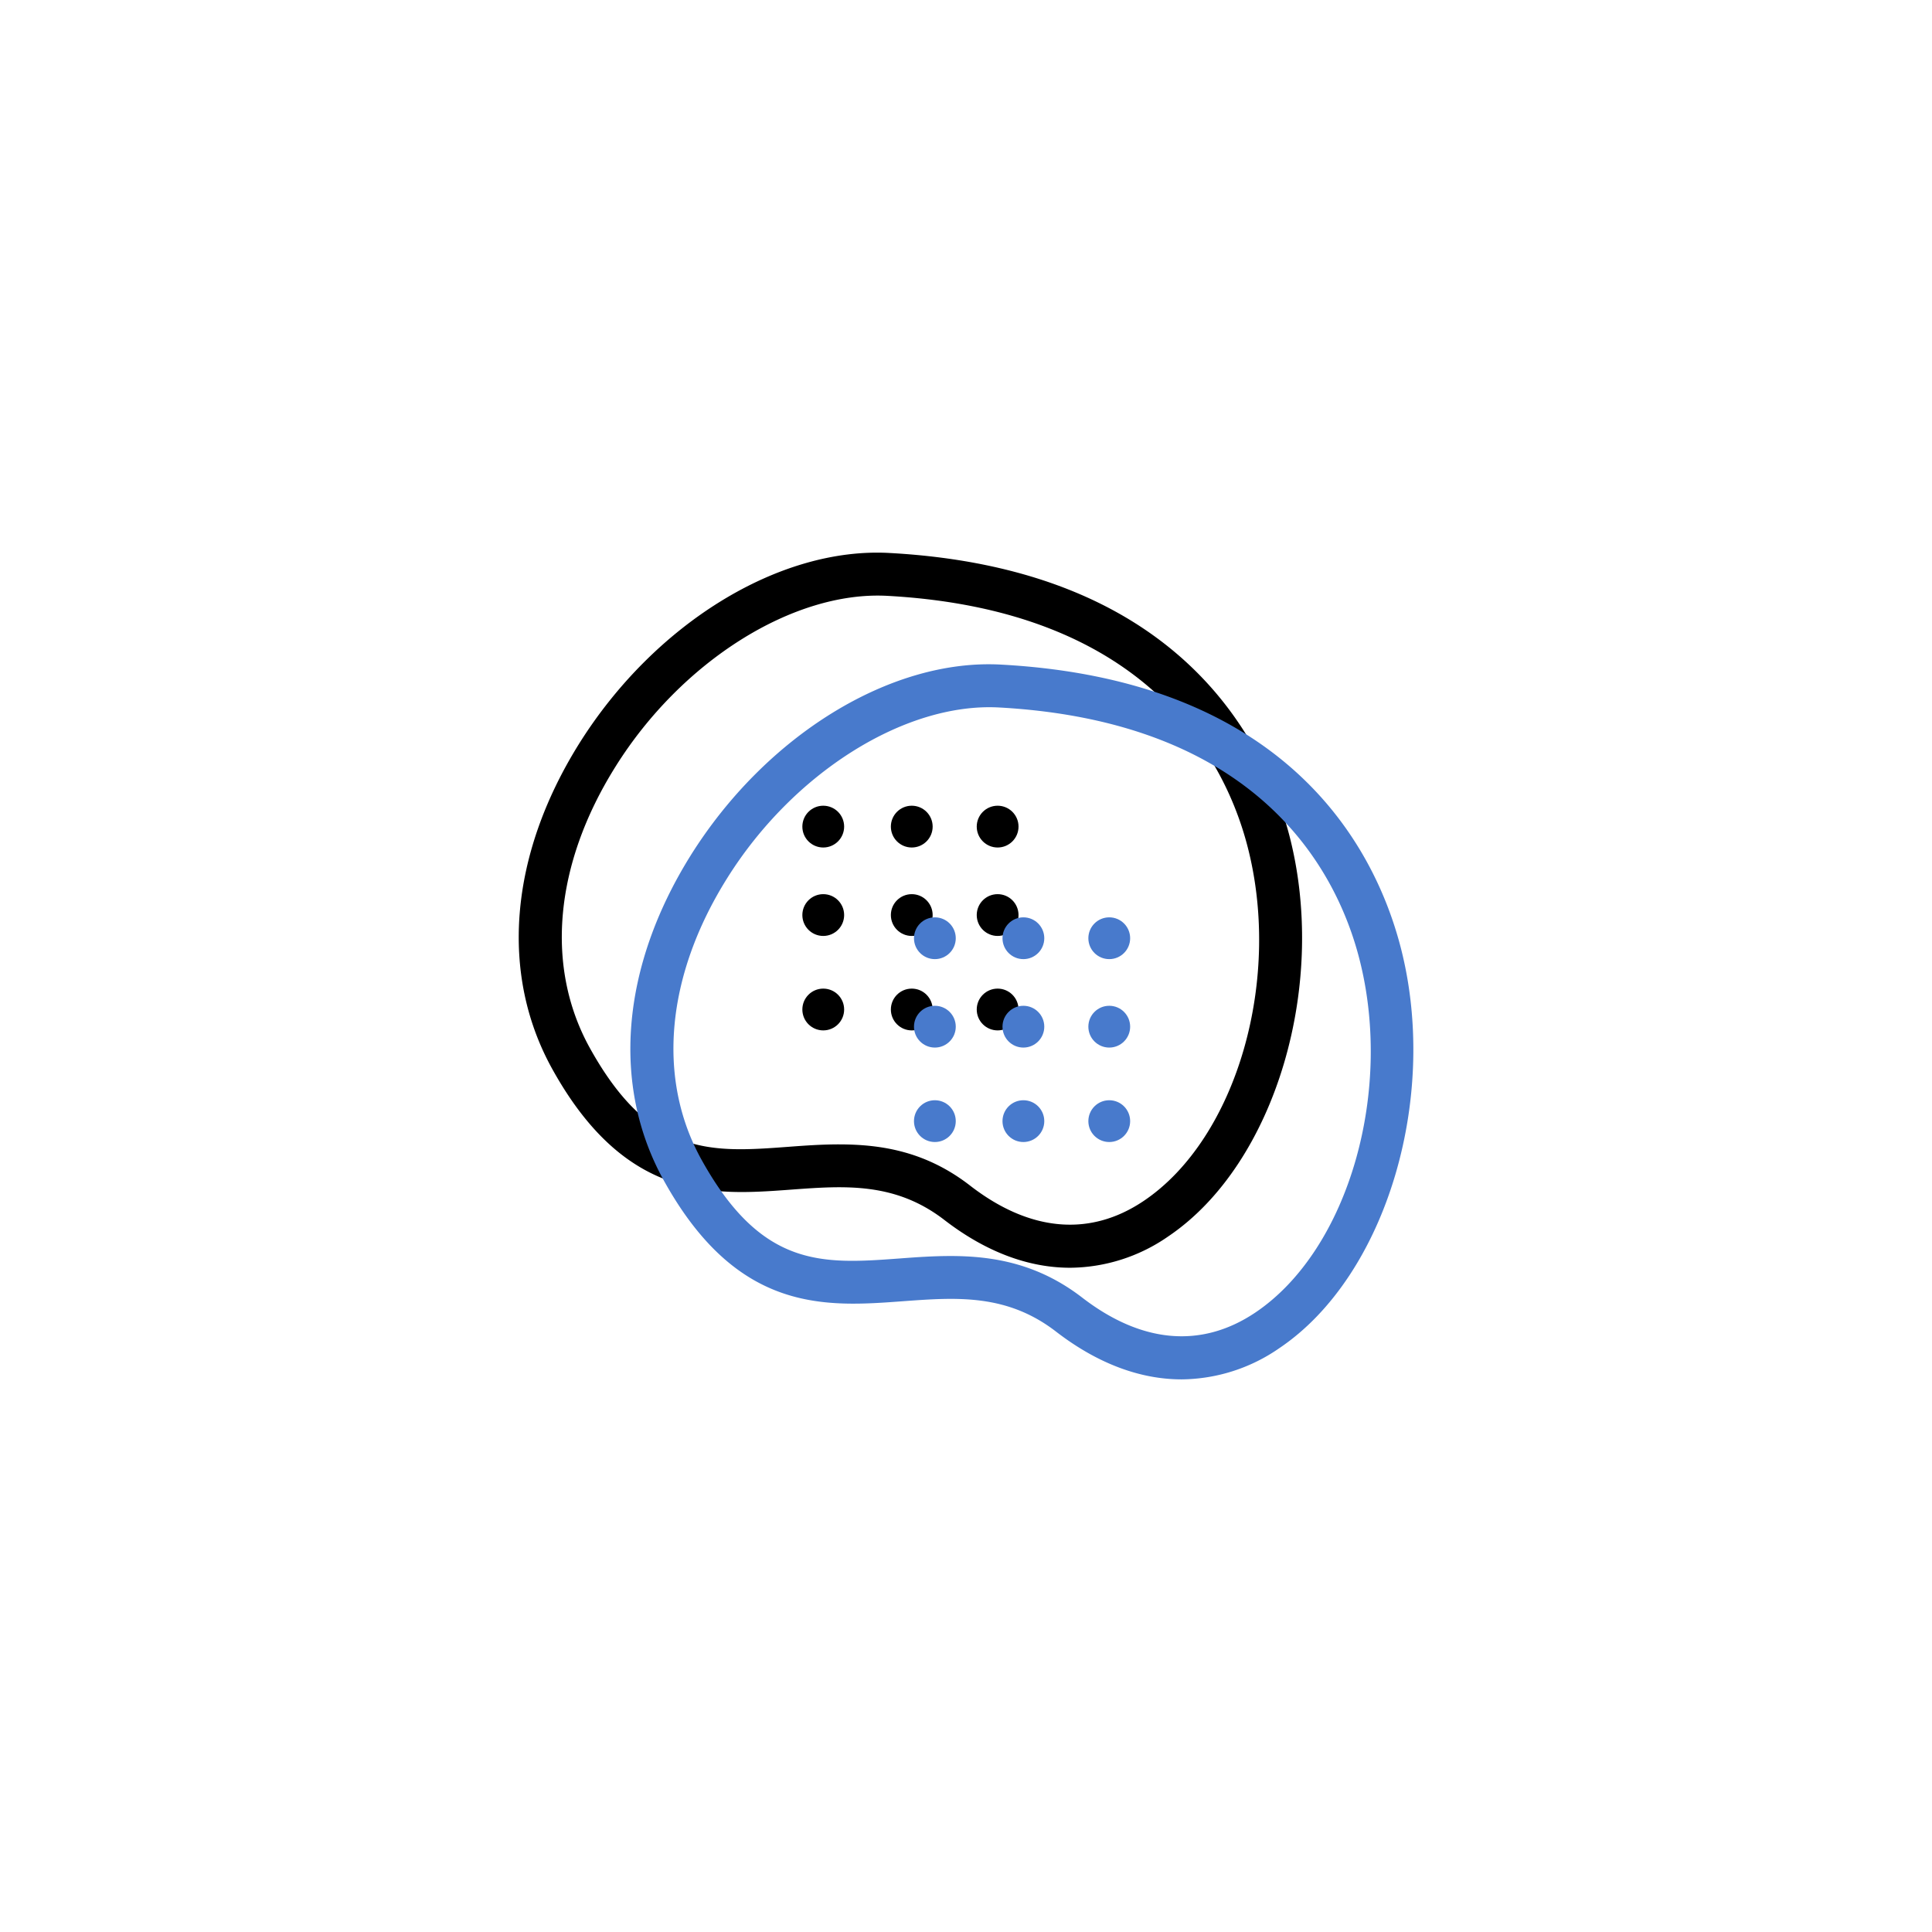
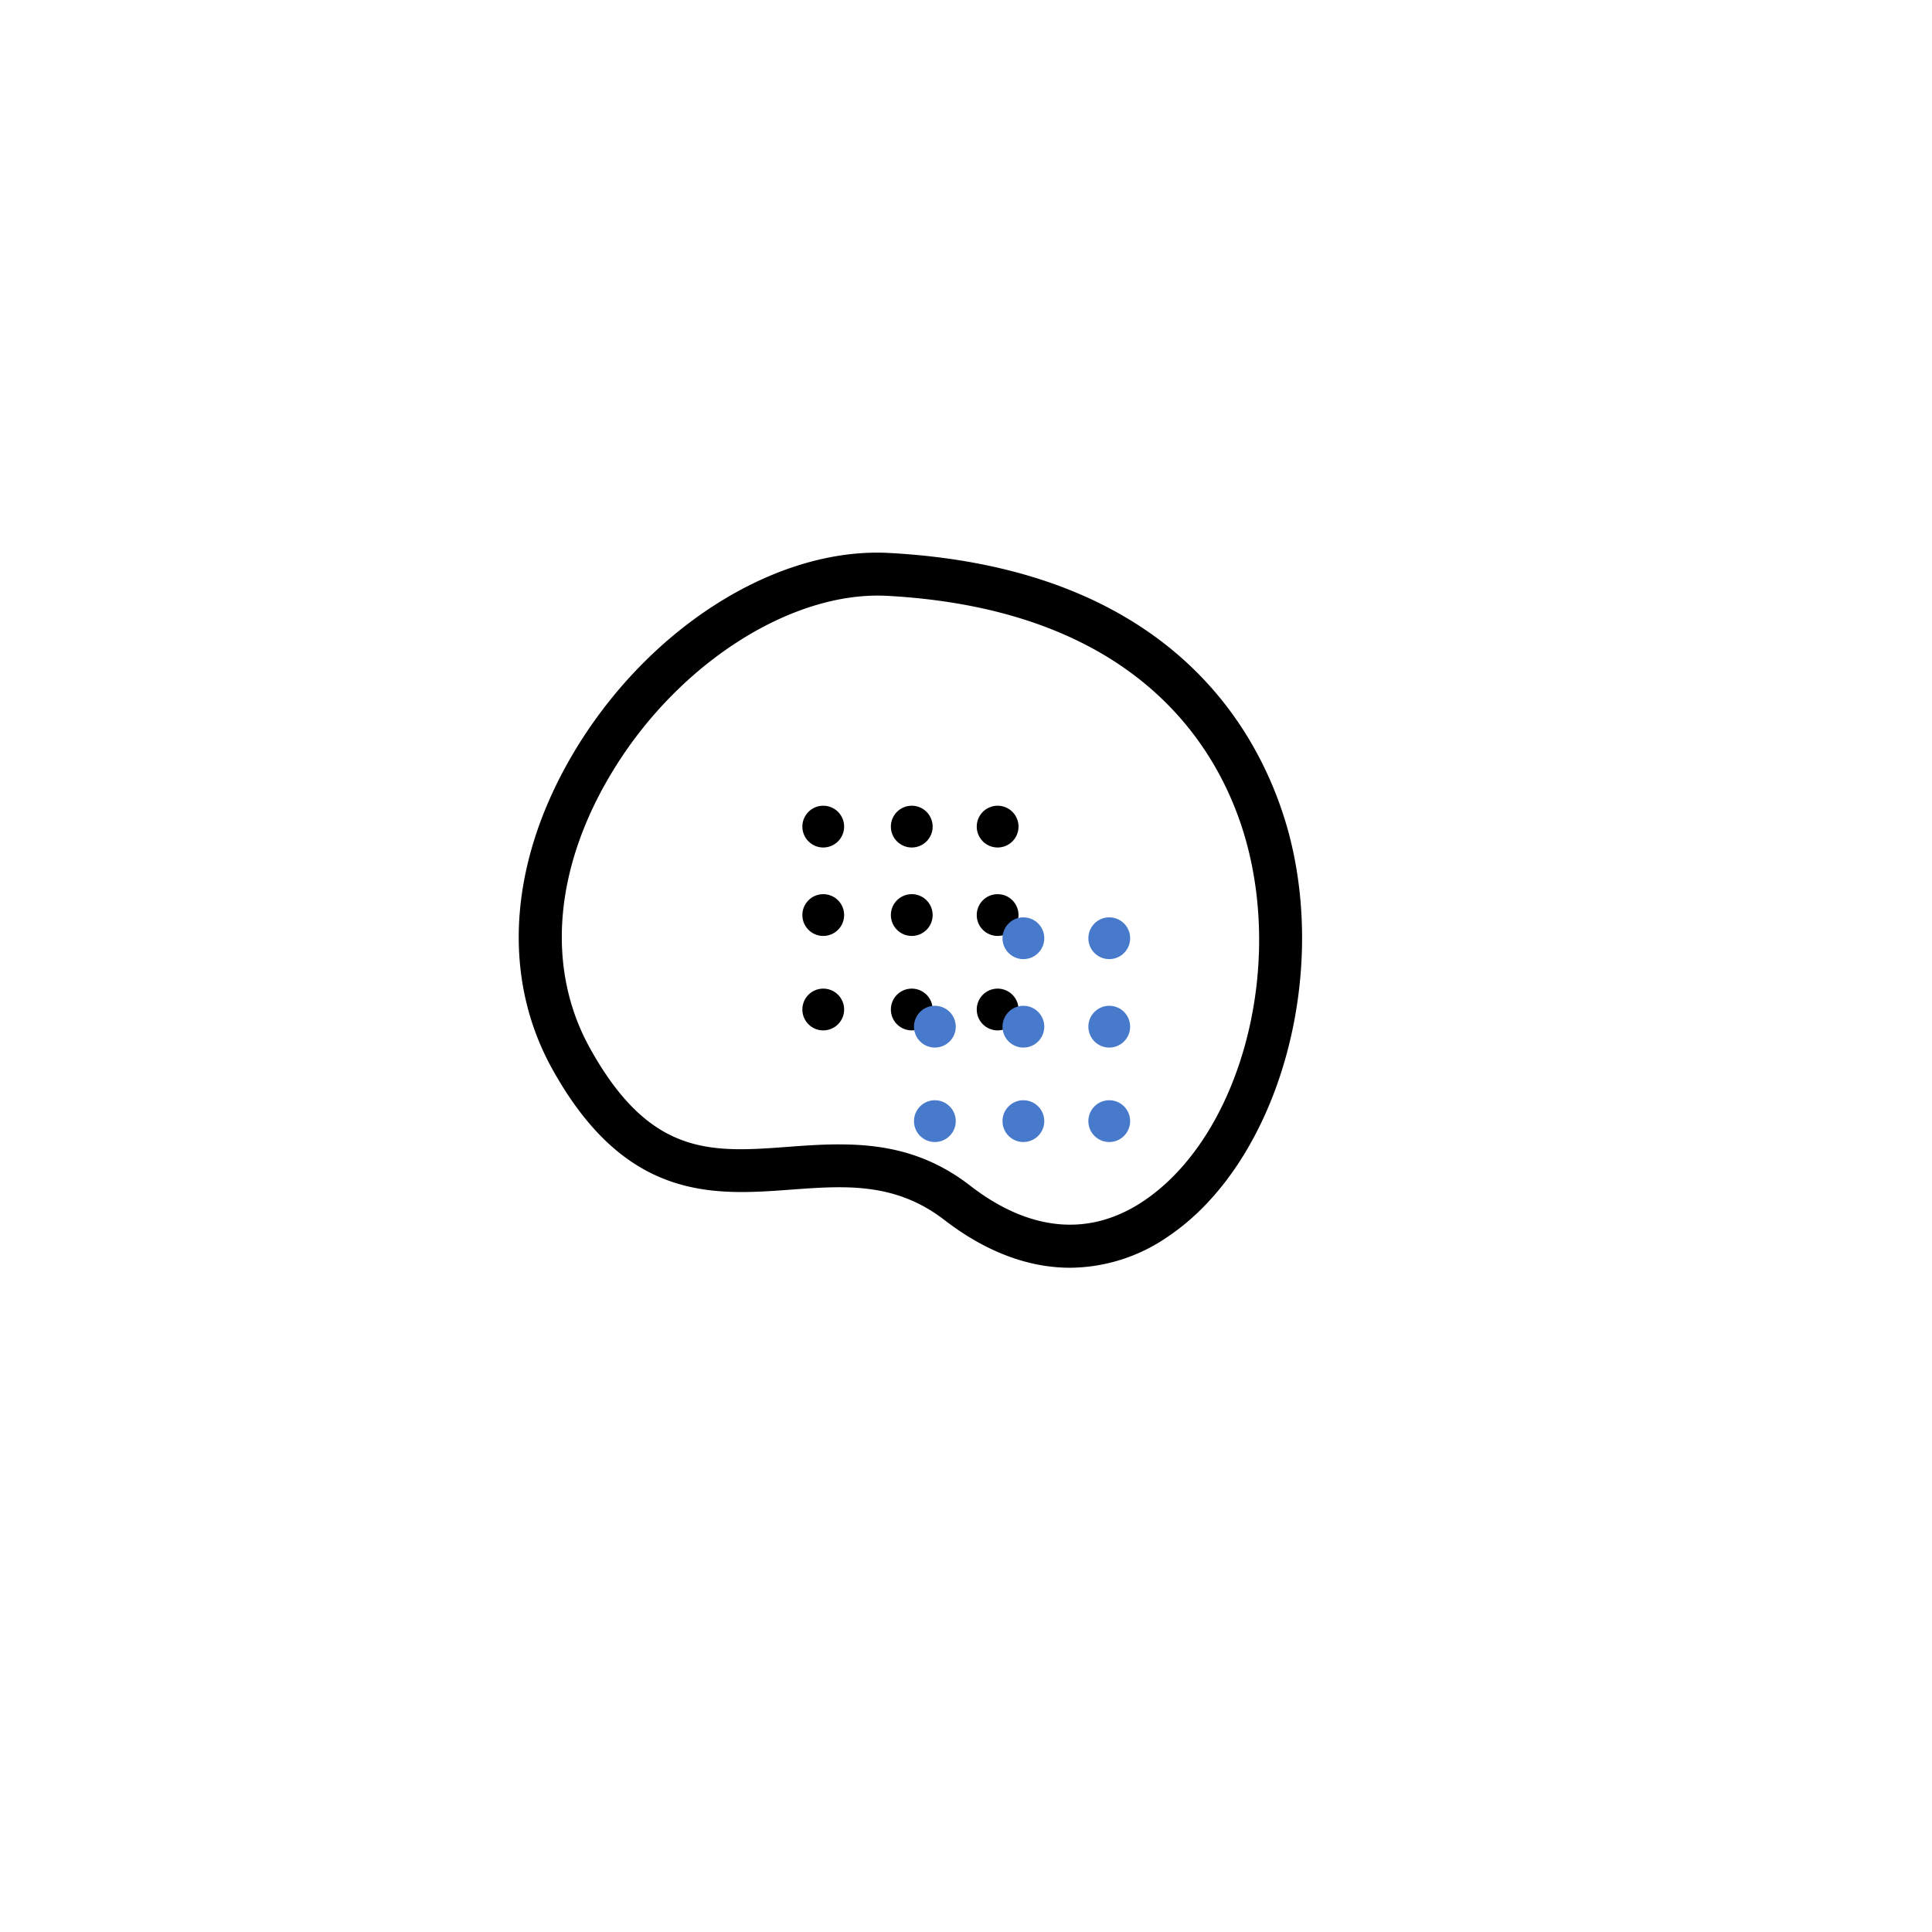
<svg xmlns="http://www.w3.org/2000/svg" id="Icons_expanded" data-name="Icons expanded" viewBox="0 0 270 270">
  <defs>
    <style>
      .cls-1 {
        fill: #487acc;
      }
    </style>
  </defs>
  <title>FeatureIcon_CRYO_SVG_270x270</title>
  <g>
    <circle cx="115.05" cy="115.52" r="2.92" />
    <circle cx="127.42" cy="115.52" r="2.92" />
    <circle cx="115.05" cy="127.88" r="2.92" />
    <circle cx="127.42" cy="127.88" r="2.92" />
    <circle cx="139.42" cy="115.52" r="2.92" />
    <circle cx="139.42" cy="127.88" r="2.92" />
    <circle cx="115.05" cy="141.08" r="2.92" />
    <circle cx="127.42" cy="141.08" r="2.92" />
    <circle cx="139.42" cy="141.08" r="2.92" />
-     <path d="M149.54,177.17c-5.83,0-11.79-2.23-17.55-6.67-6.89-5.32-13.94-4.8-21.41-4.25-10.82.8-23.09,1.71-33.38-16.82-7.4-13.31-6-29.87,3.69-45.43,10.52-16.83,28-27.58,43.42-26.72C164,79.44,176.23,102.5,180,116.05c5.82,21.19-1.71,46.65-16.78,56.77A24.3,24.3,0,0,1,149.54,177.17Zm-32.31-17.24c6,0,12.24,1,18.42,5.82,8.31,6.4,16.67,7.13,24.17,2.09,13.1-8.79,19.54-31.31,14.35-50.2-3.3-12-14.21-32.41-50.18-34.37-13.12-.7-28.76,9.11-38,23.91-8.54,13.65-9.83,28-3.53,39.33,8.44,15.18,16.93,14.56,27.7,13.76C112.42,160.1,114.8,159.93,117.23,159.93Z" />
-     <circle class="cls-1" cx="130.65" cy="131.12" r="2.92" />
+     <path d="M149.54,177.17c-5.83,0-11.79-2.23-17.55-6.67-6.89-5.32-13.94-4.8-21.41-4.25-10.82.8-23.09,1.71-33.38-16.82-7.4-13.31-6-29.87,3.69-45.43,10.52-16.83,28-27.58,43.42-26.72C164,79.44,176.23,102.5,180,116.05c5.82,21.19-1.71,46.65-16.78,56.77A24.3,24.3,0,0,1,149.54,177.17m-32.31-17.24c6,0,12.24,1,18.42,5.82,8.31,6.4,16.67,7.13,24.17,2.09,13.1-8.79,19.54-31.31,14.35-50.2-3.3-12-14.21-32.41-50.18-34.37-13.12-.7-28.76,9.11-38,23.91-8.54,13.65-9.83,28-3.53,39.33,8.44,15.18,16.93,14.56,27.7,13.76C112.42,160.1,114.8,159.93,117.23,159.93Z" />
    <circle class="cls-1" cx="143.02" cy="131.12" r="2.92" />
    <circle class="cls-1" cx="130.65" cy="143.48" r="2.92" />
    <circle class="cls-1" cx="143.02" cy="143.48" r="2.92" />
    <circle class="cls-1" cx="155.02" cy="131.12" r="2.92" />
    <circle class="cls-1" cx="155.02" cy="143.48" r="2.92" />
    <circle class="cls-1" cx="130.65" cy="156.68" r="2.92" />
    <circle class="cls-1" cx="143.02" cy="156.68" r="2.92" />
    <circle class="cls-1" cx="155.02" cy="156.68" r="2.92" />
-     <path class="cls-1" d="M165.14,192.77c-5.83,0-11.79-2.23-17.55-6.67-6.89-5.32-13.94-4.8-21.41-4.25-10.82.8-23.09,1.71-33.38-16.82-7.4-13.31-6-29.87,3.69-45.43,10.52-16.83,28-27.58,43.42-26.72,39.73,2.16,51.92,25.22,55.64,38.77,5.82,21.19-1.71,46.65-16.78,56.77A24.3,24.3,0,0,1,165.14,192.77Zm-32.31-17.24c5.95,0,12.24,1.05,18.42,5.82,8.31,6.4,16.67,7.12,24.17,2.09,13.1-8.79,19.54-31.31,14.35-50.2-3.3-12-14.21-32.41-50.18-34.37-13.12-.7-28.76,9.11-38,23.91-8.54,13.65-9.83,28-3.53,39.33,8.44,15.18,16.93,14.55,27.7,13.76C128,175.7,130.4,175.53,132.83,175.53Z" />
  </g>
</svg>